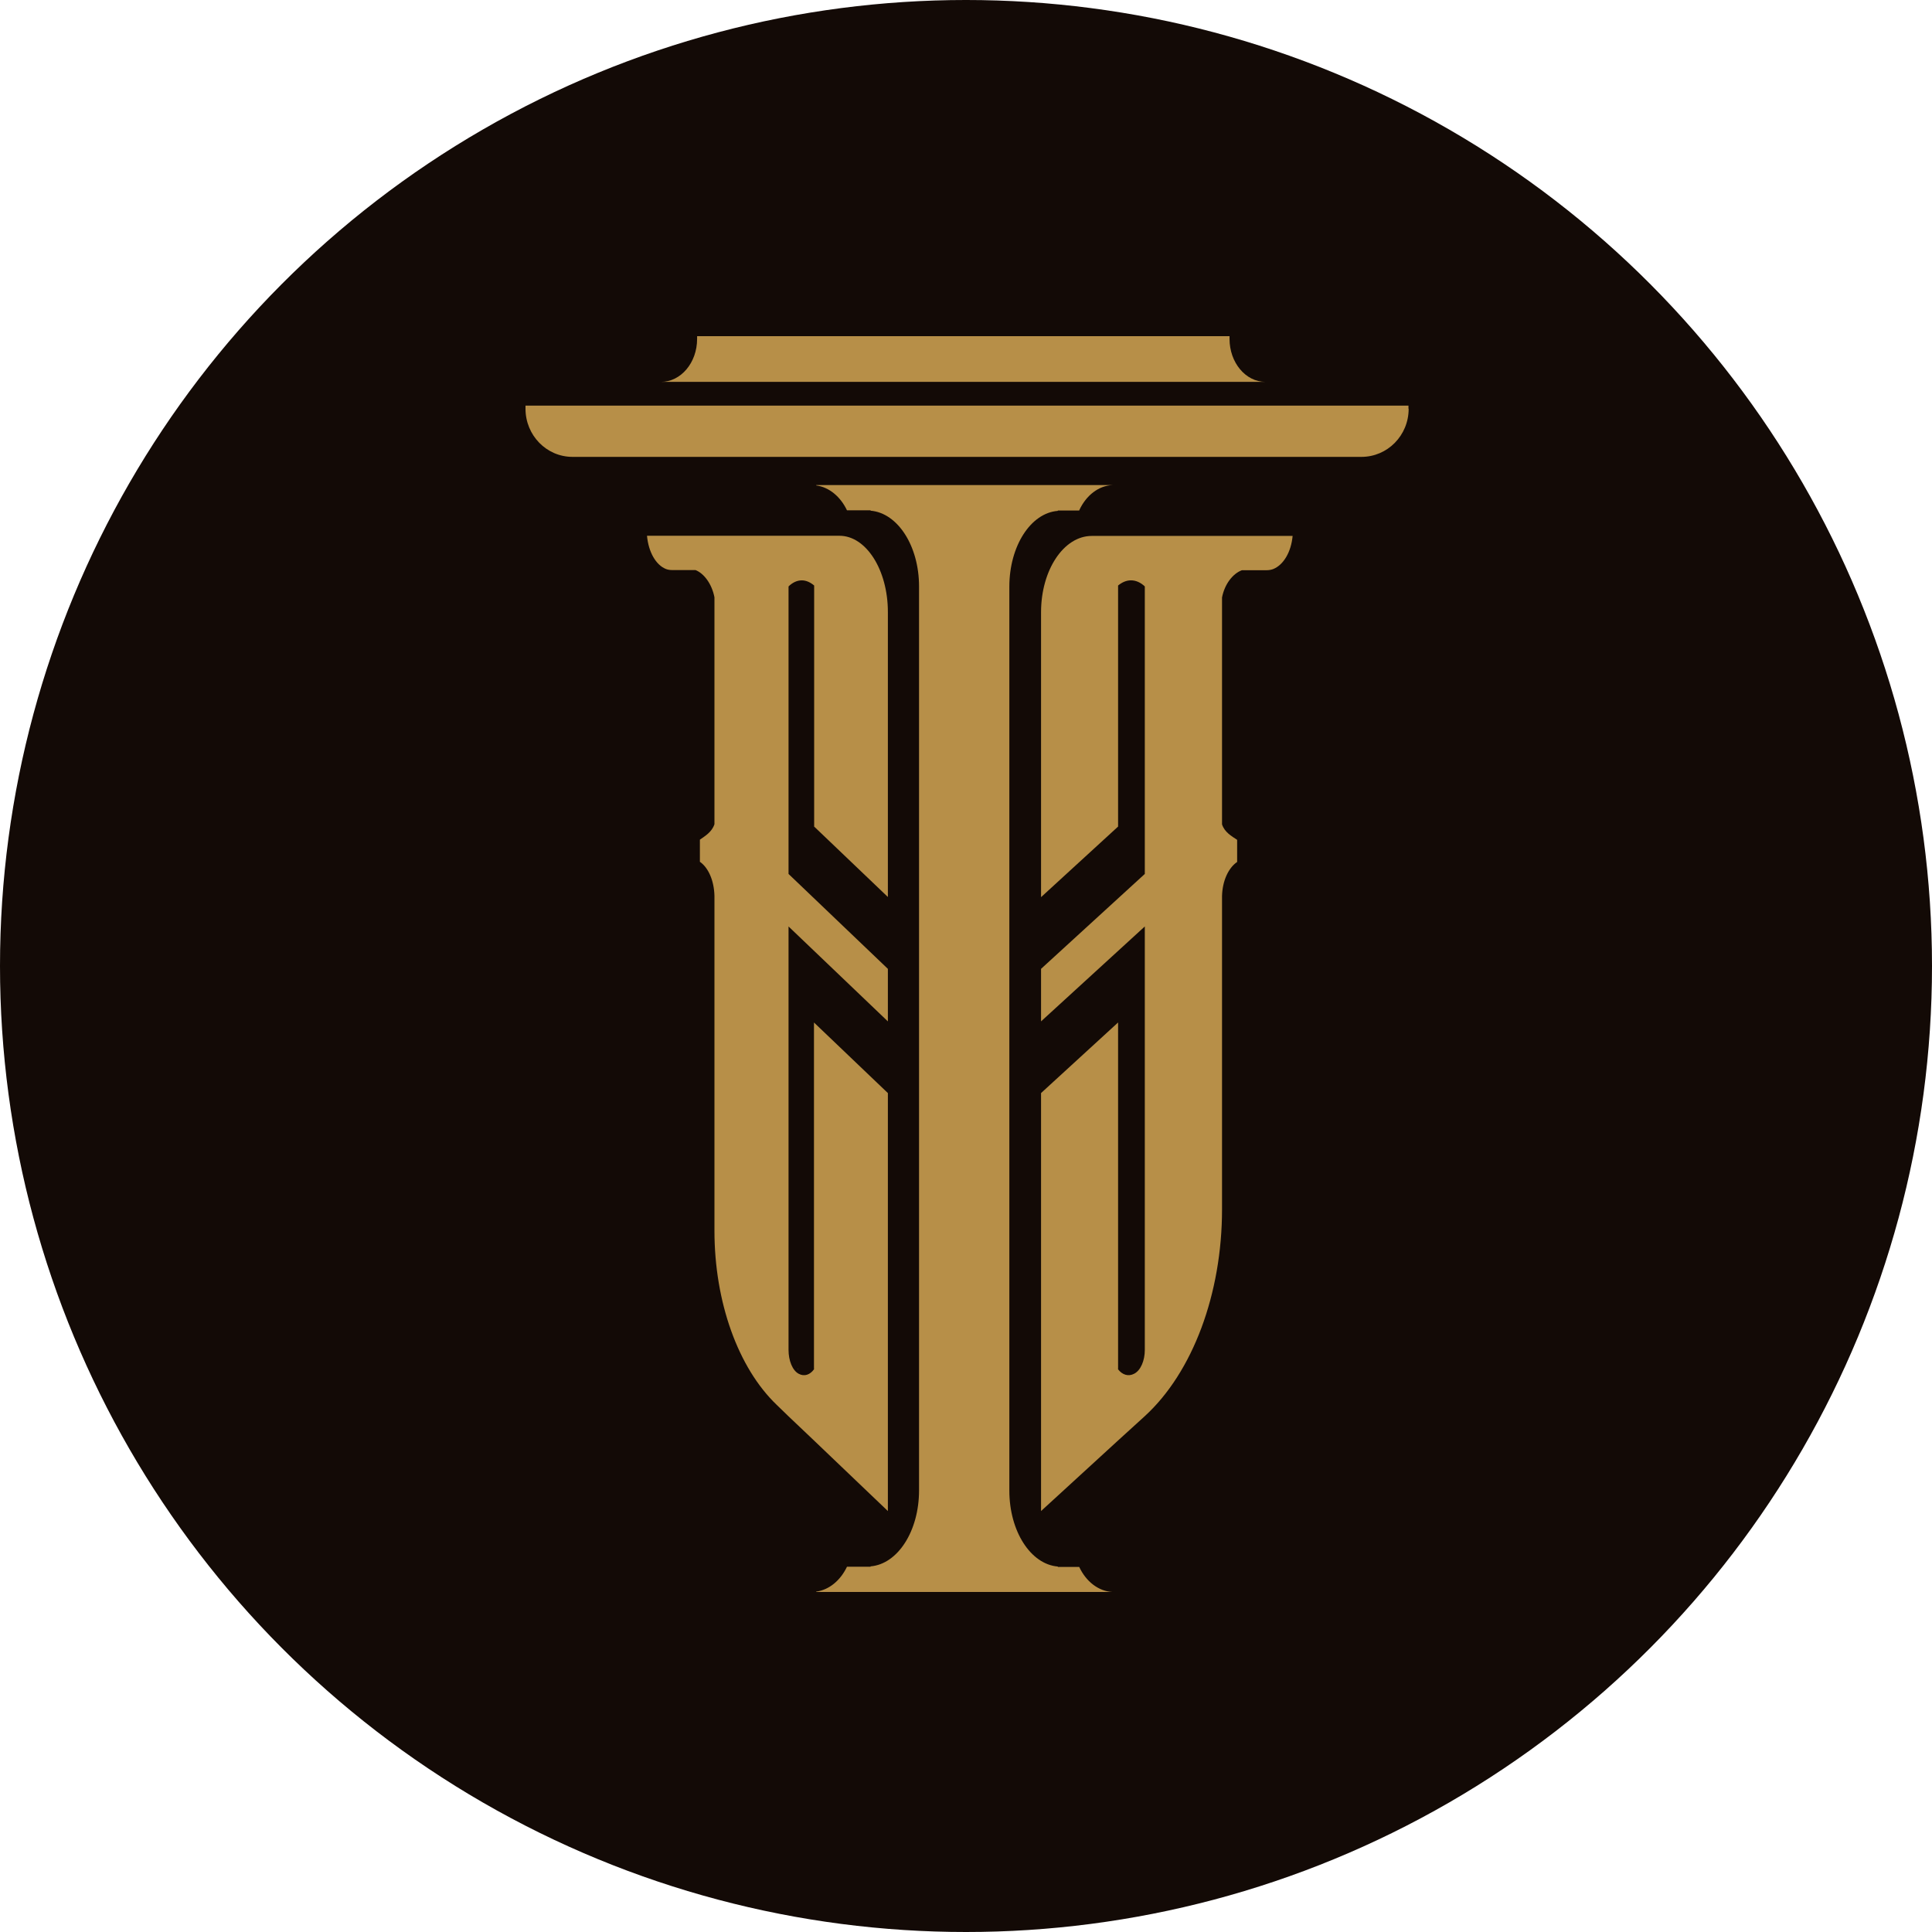
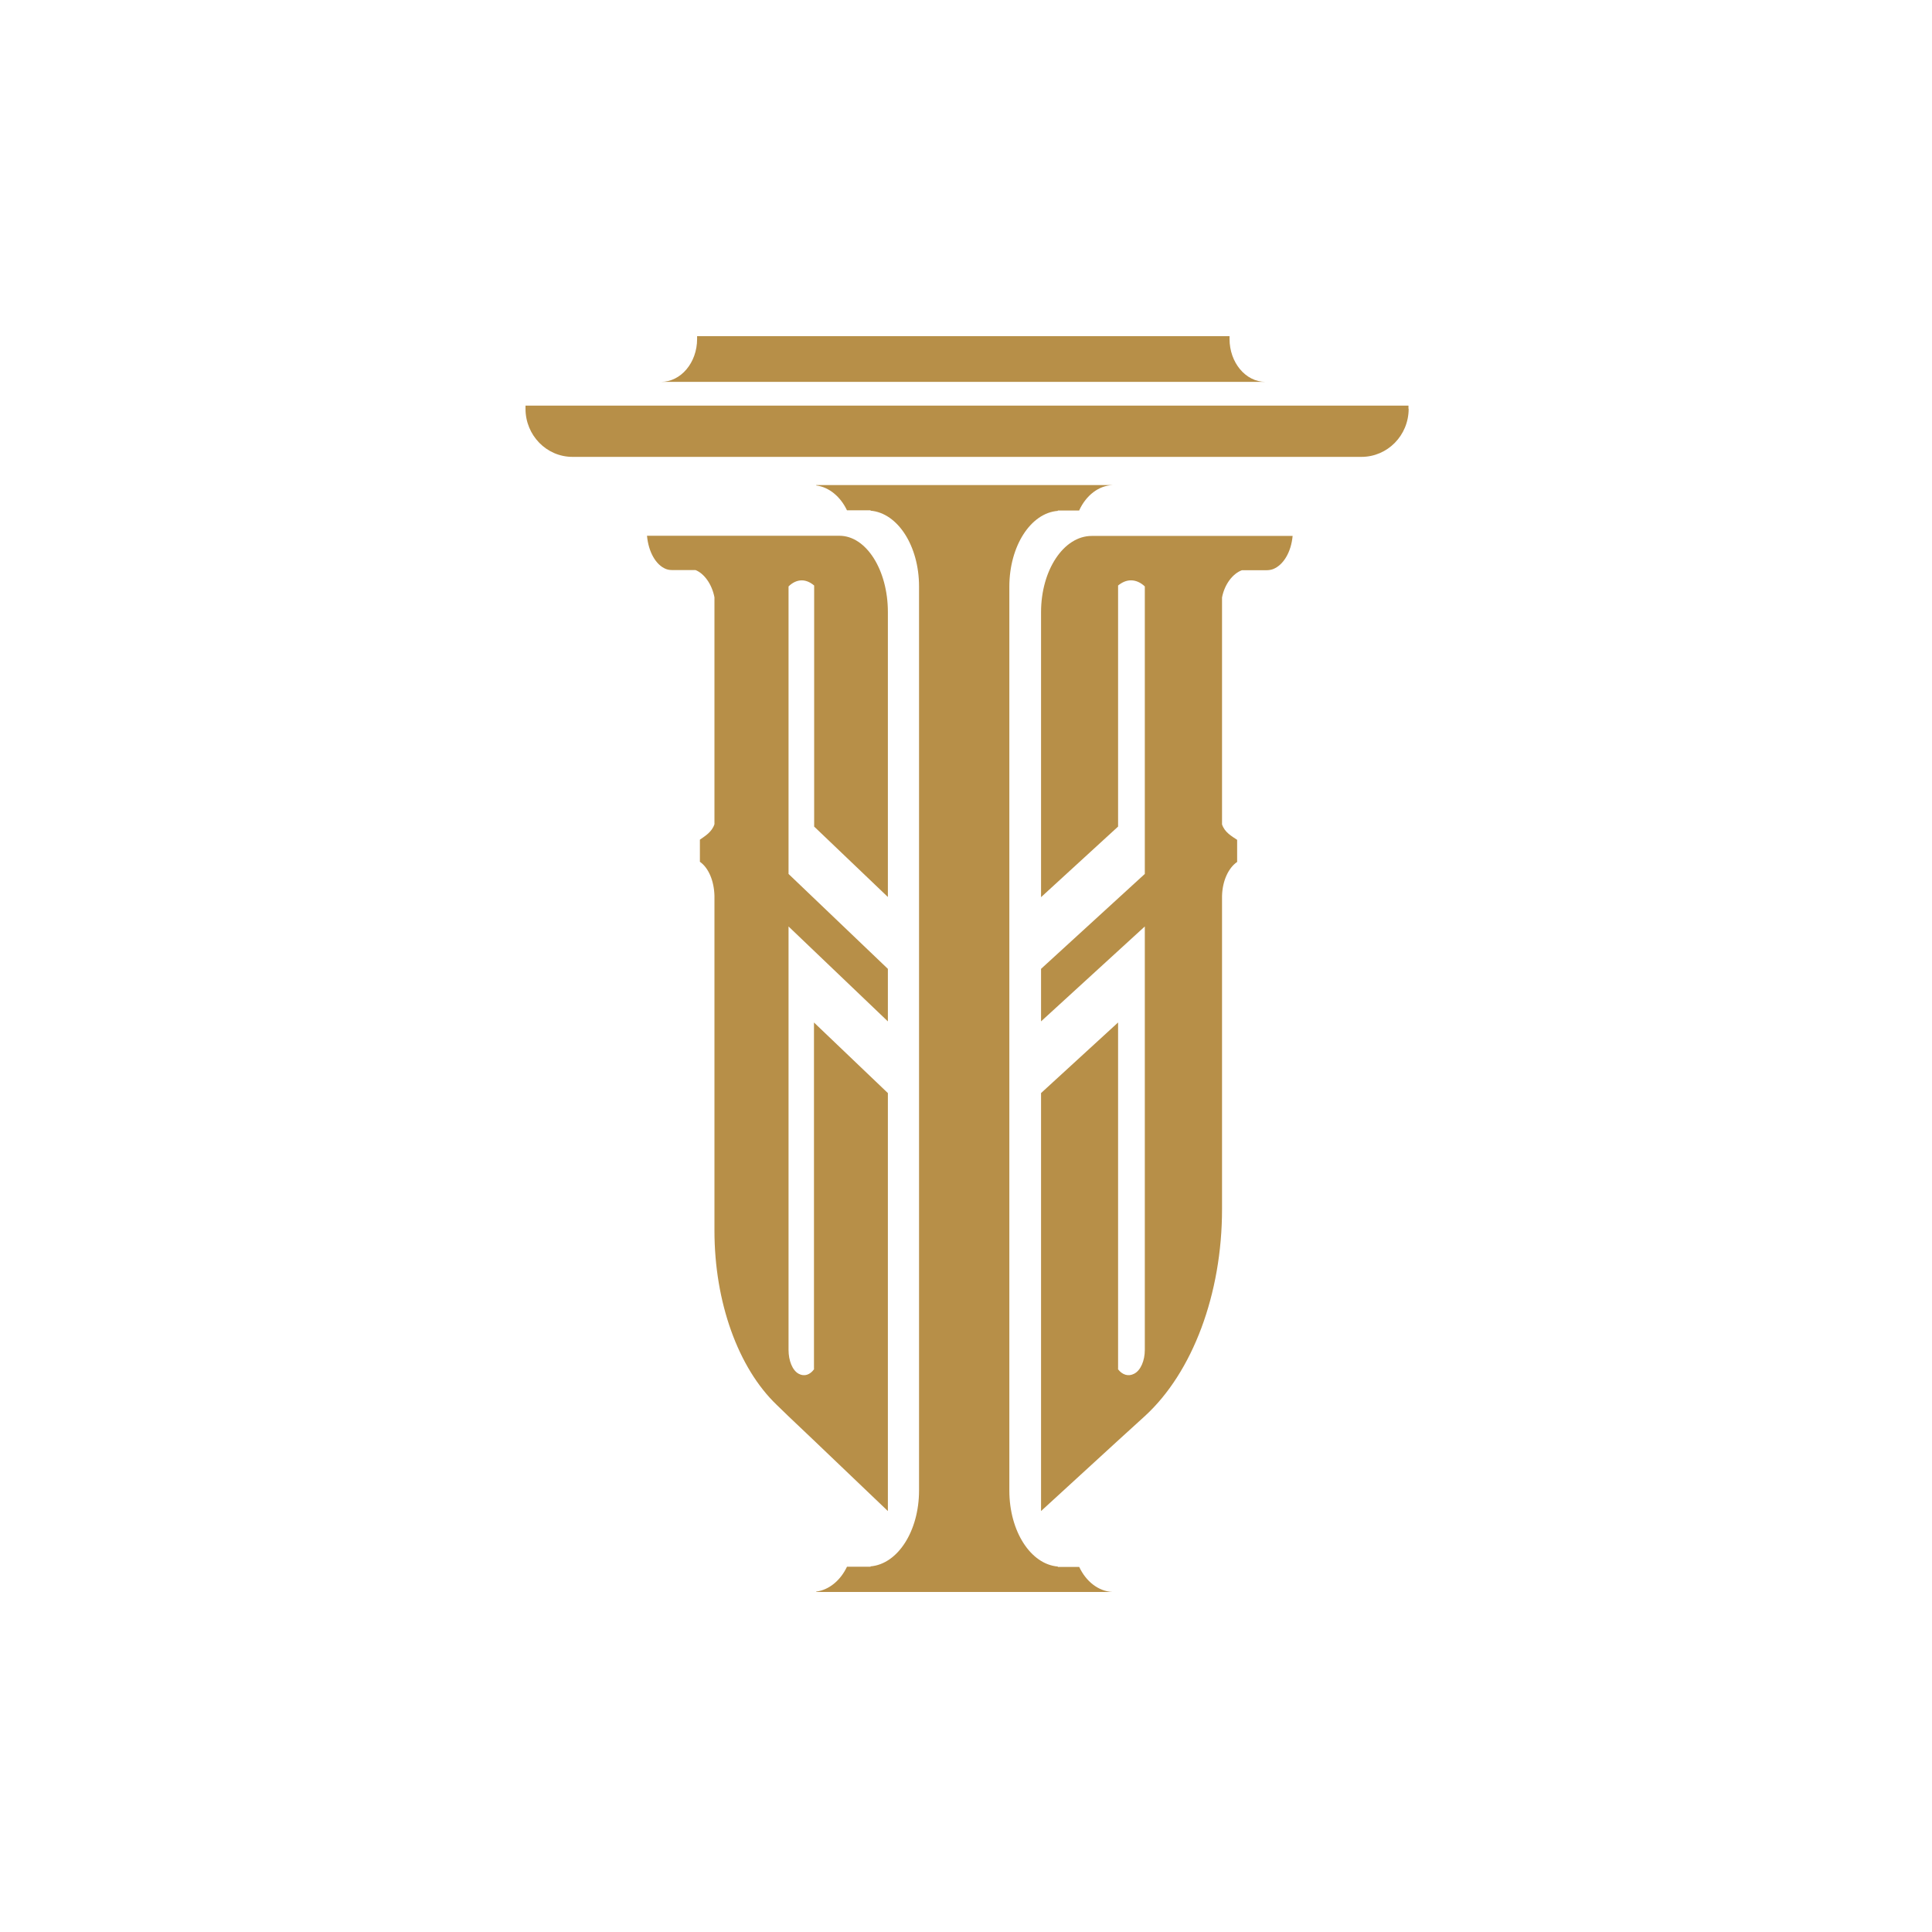
<svg xmlns="http://www.w3.org/2000/svg" width="500" height="500" viewBox="0 0 500 500" fill="none">
-   <circle cx="250" cy="250" r="250" fill="#130A06" />
-   <path d="M206.481 354.289C206.481 354.289 206.481 354.38 206.435 354.38V354.289H206.481Z" fill="#B78F48" />
  <path d="M206.481 354.289C206.481 354.289 206.481 354.38 206.435 354.38V354.289H206.481Z" fill="#B78F48" />
  <path d="M210.704 213.872V151.533C209.75 150.722 208.653 150.198 207.508 150.198C206.268 150.198 205.075 150.77 204.074 151.772V226.177L229.782 250.741V264.334L204.074 239.771V349.376C204.074 352.095 205.075 354.67 206.697 355.529C208.176 356.34 209.654 355.767 210.656 354.384C210.656 354.384 210.656 354.384 210.704 354.289H210.656V264.62L229.782 282.888V391.062L210.656 372.795L204.026 366.499L201.021 363.589C191.005 354.002 184.9 336.927 184.9 318.517V231.853C184.805 227.894 183.326 224.556 181.132 223.029V217.306C182.468 216.352 184.232 215.35 184.9 213.299V154.586C184.232 151.104 182.181 148.385 179.987 147.527H173.882C173.31 147.527 172.785 147.431 172.308 147.241C169.733 146.191 167.825 142.853 167.443 138.655H217.238C224.154 138.655 229.782 147.479 229.782 158.401V232.139L210.656 213.872H210.704Z" fill="#B78F48" />
  <path d="M289.36 213.868V151.529C290.361 150.718 291.458 150.193 292.698 150.193C293.986 150.193 295.226 150.766 296.276 151.767V226.173L269.423 250.736V264.33L296.276 239.766V349.372C296.276 352.09 295.226 354.666 293.509 355.524C291.983 356.335 290.409 355.763 289.36 354.38C289.36 354.38 289.36 354.38 289.312 354.284H289.36V264.616L269.423 282.884V391.058L289.36 372.79L296.276 366.495C308.677 355.143 316.26 334.824 316.26 312.98V231.897C316.356 227.938 317.93 224.599 320.171 223.073V217.349C318.74 216.395 316.928 215.394 316.26 213.343V154.629C316.928 151.147 319.074 148.429 321.411 147.57H327.803C328.375 147.57 328.947 147.475 329.472 147.284C332.143 146.235 334.146 142.896 334.528 138.699H282.539C275.289 138.699 269.423 147.522 269.423 158.445V232.183L289.36 213.915V213.868Z" fill="#B78F48" />
  <path d="M206.481 354.289C206.481 354.289 206.481 354.38 206.435 354.38V354.289H206.481Z" fill="#B78F48" />
  <path d="M279.343 131.978C281.108 128.21 284.304 125.682 287.928 125.539H261.266H211.233V125.634C214.572 126.063 217.529 128.543 219.199 132.073H237.848H225.304V132.168C232.315 132.741 237.848 141.278 237.848 151.771V385.72C237.848 396.261 232.315 404.798 225.304 405.371V405.466H237.848H219.199C217.529 408.996 214.572 411.476 211.233 411.905V412H287.881C284.256 411.81 281.06 409.282 279.296 405.514H261.219H273.763V405.418C266.751 404.846 261.219 396.308 261.219 385.768V151.819C261.219 141.326 266.751 132.741 273.763 132.216V132.121H261.219H279.296L279.343 131.978Z" fill="#B78F48" />
  <path d="M364.559 105.789C364.559 112.705 359.074 118.238 352.349 118.238H148.162C141.437 118.238 136 112.657 136 105.789C136 105.503 136 105.217 136 104.978H364.511C364.511 105.217 364.511 105.503 364.511 105.789" fill="#B78F48" />
  <path d="M327.408 98.829H171.061C176.212 98.829 180.409 93.868 180.409 87.715C180.409 87.477 180.409 87.239 180.409 87H318.203C318.203 87.239 318.203 87.477 318.203 87.715C318.203 93.82 322.352 98.829 327.503 98.829" fill="#B78F48" />
</svg>